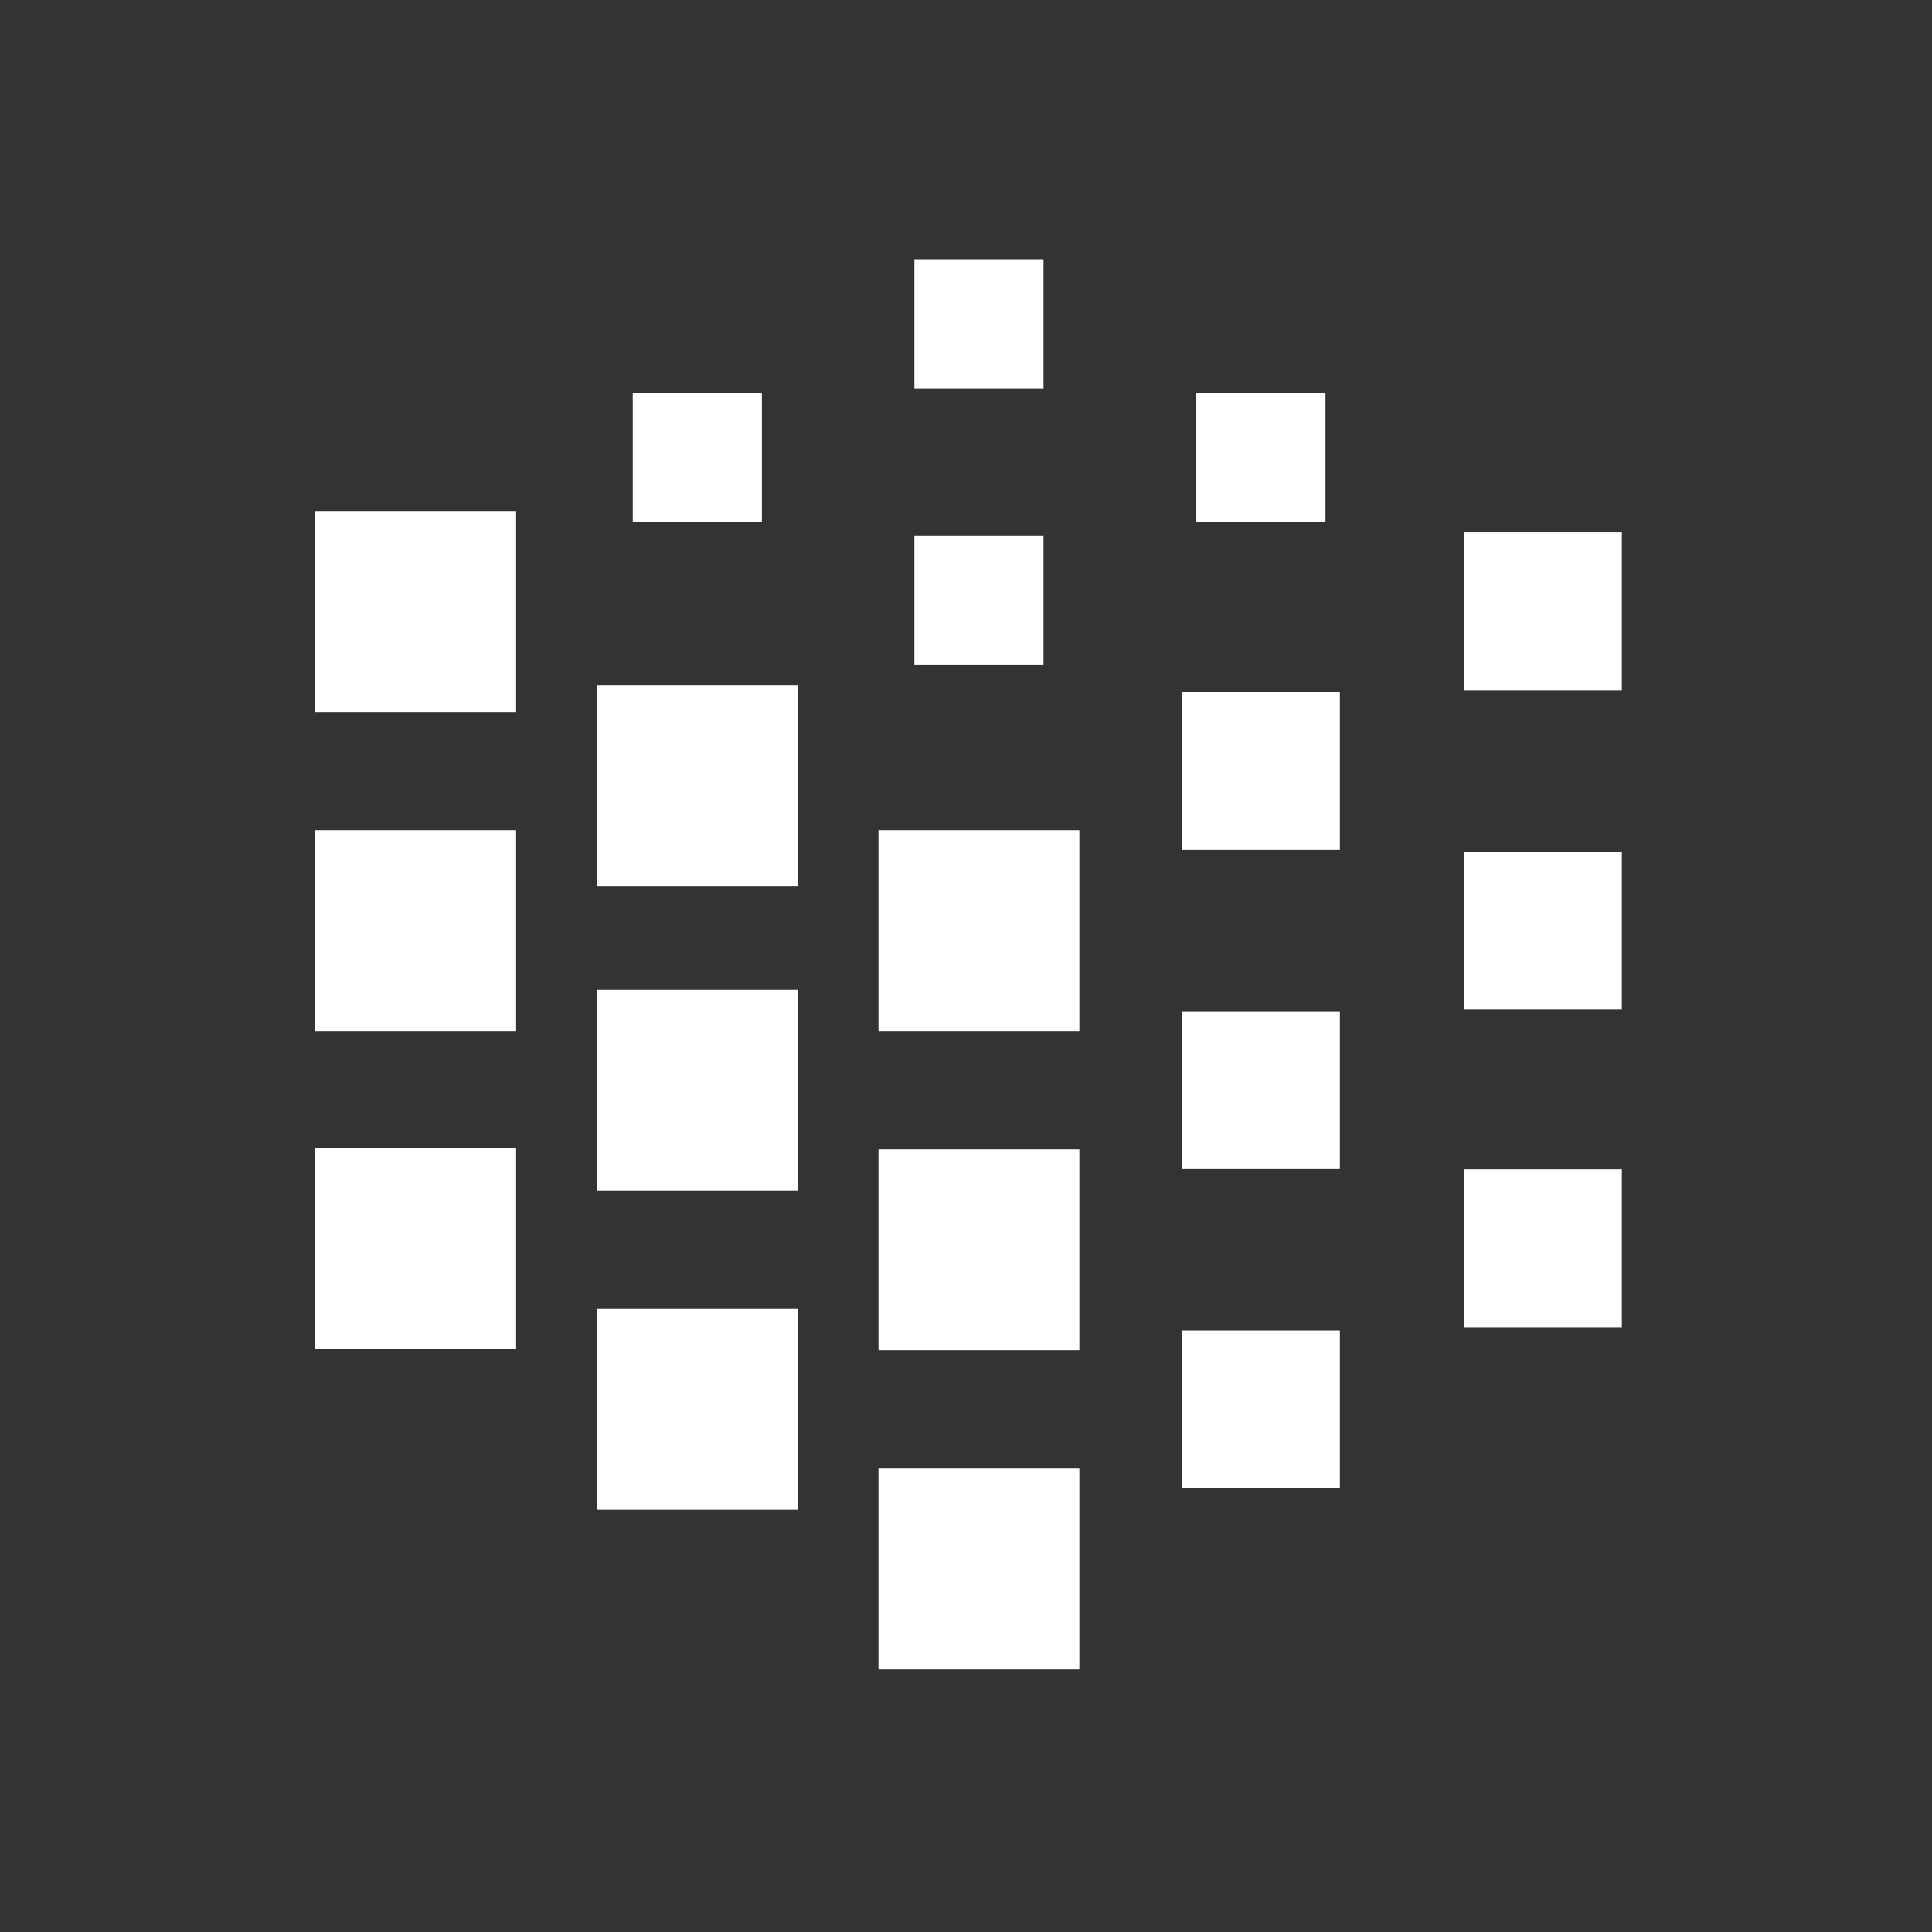
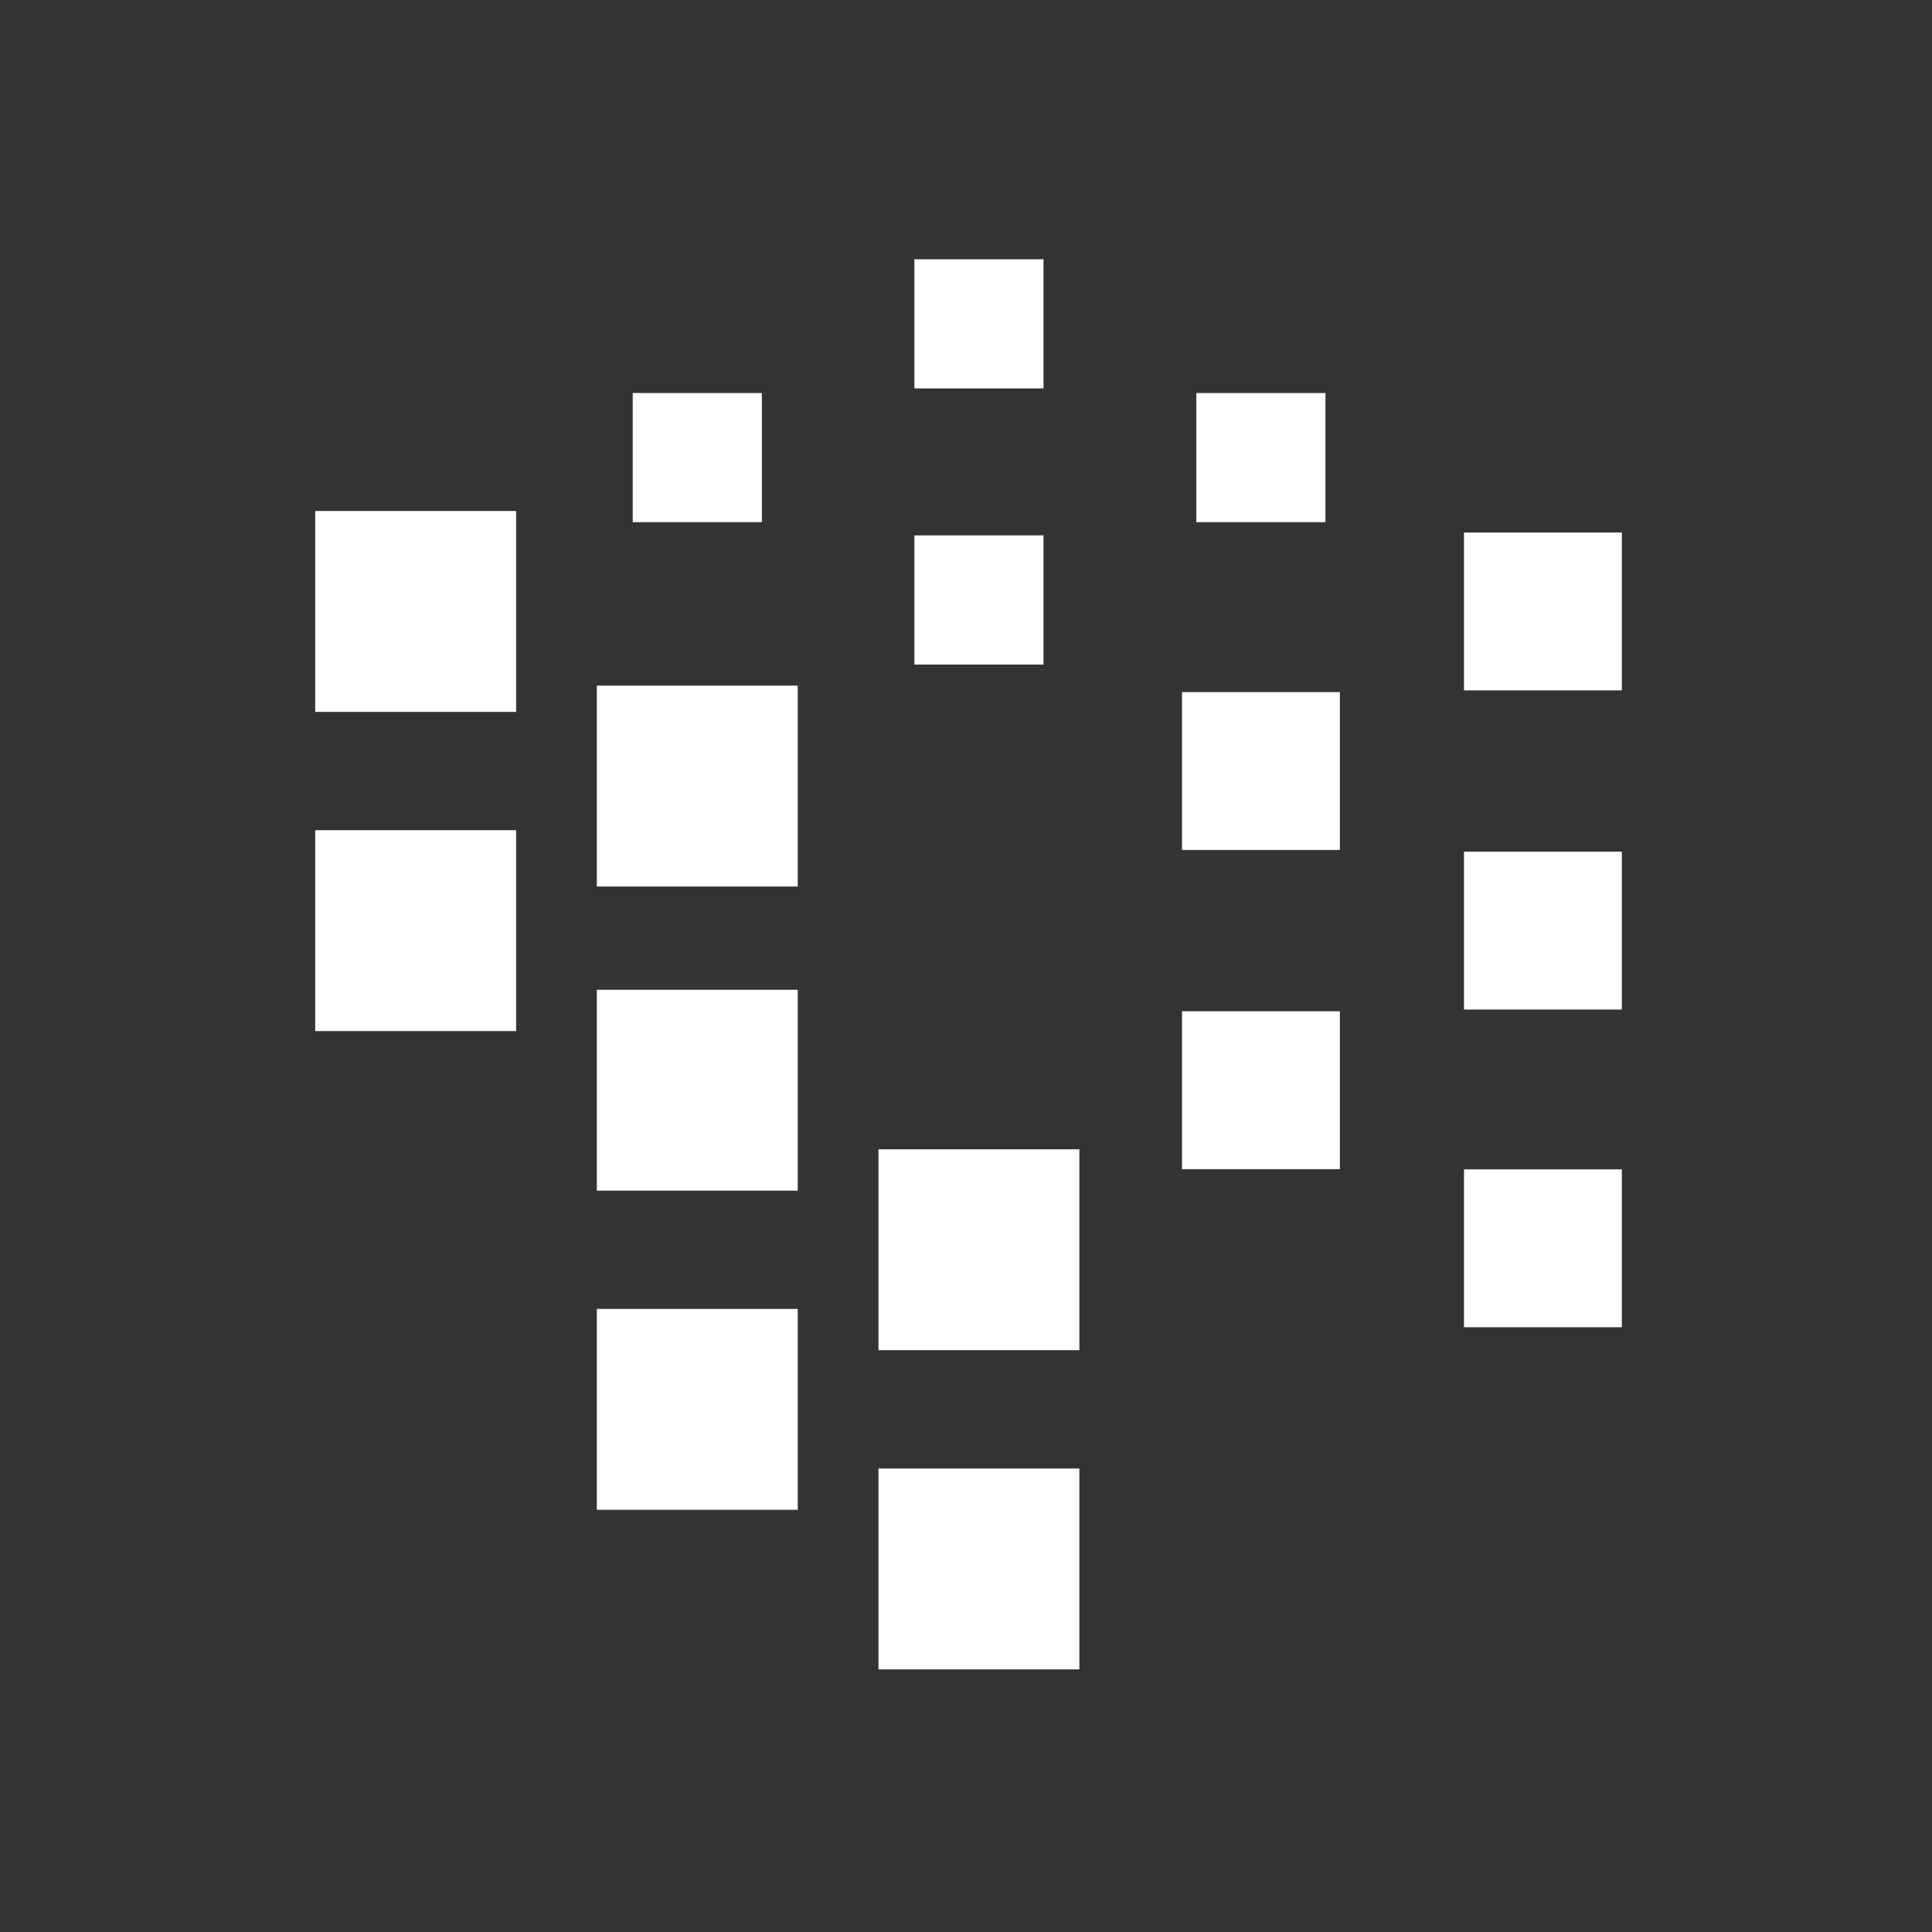
<svg xmlns="http://www.w3.org/2000/svg" width="380" height="380" viewBox="0 0 380 380" fill="none">
  <rect x="0" y="0" width="380" height="380" fill="#333333" stroke="none" />
  <path d="M318.998 230H287.949V261.05H318.998V230Z" fill="white" />
-   <path d="M263.534 261.676H232.484V292.725H263.534V261.676Z" fill="white" />
  <path d="M318.998 167.518H287.949V198.567H318.998V167.518Z" fill="white" />
  <path d="M263.534 198.906H232.484V229.955H263.534V198.906Z" fill="white" />
-   <path d="M212.296 163.286H172.783V202.799H212.296V163.286Z" fill="white" />
  <path d="M212.296 226.055H172.783V265.568H212.296V226.055Z" fill="white" />
  <path d="M212.296 288.833H172.783V328.346H212.296V288.833Z" fill="white" />
  <path d="M156.904 257.444H117.391V296.957H156.904V257.444Z" fill="white" />
  <path d="M156.904 194.674H117.391V234.187H156.904V194.674Z" fill="white" />
  <path d="M156.904 134.854H117.391V174.367H156.904V134.854Z" fill="white" />
  <path d="M101.513 100.508H62V140.021H101.513V100.508Z" fill="white" />
  <path d="M101.513 163.286H62V202.799H101.513V163.286Z" fill="white" />
-   <path d="M101.513 225.761H62V265.274H101.513V225.761Z" fill="white" />
  <path d="M263.534 136.129H232.484V167.179H263.534V136.129Z" fill="white" />
  <path d="M318.998 104.741H287.949V135.79H318.998V104.741Z" fill="white" />
  <path d="M205.245 105.306H179.846V130.705H205.245V105.306Z" fill="white" />
  <path d="M260.704 77.305H235.305V102.704H260.704V77.305Z" fill="white" />
  <path d="M205.245 51H179.846V76.399H205.245V51Z" fill="white" />
  <path d="M149.85 77.305H124.451V102.704H149.85V77.305Z" fill="white" />
</svg>